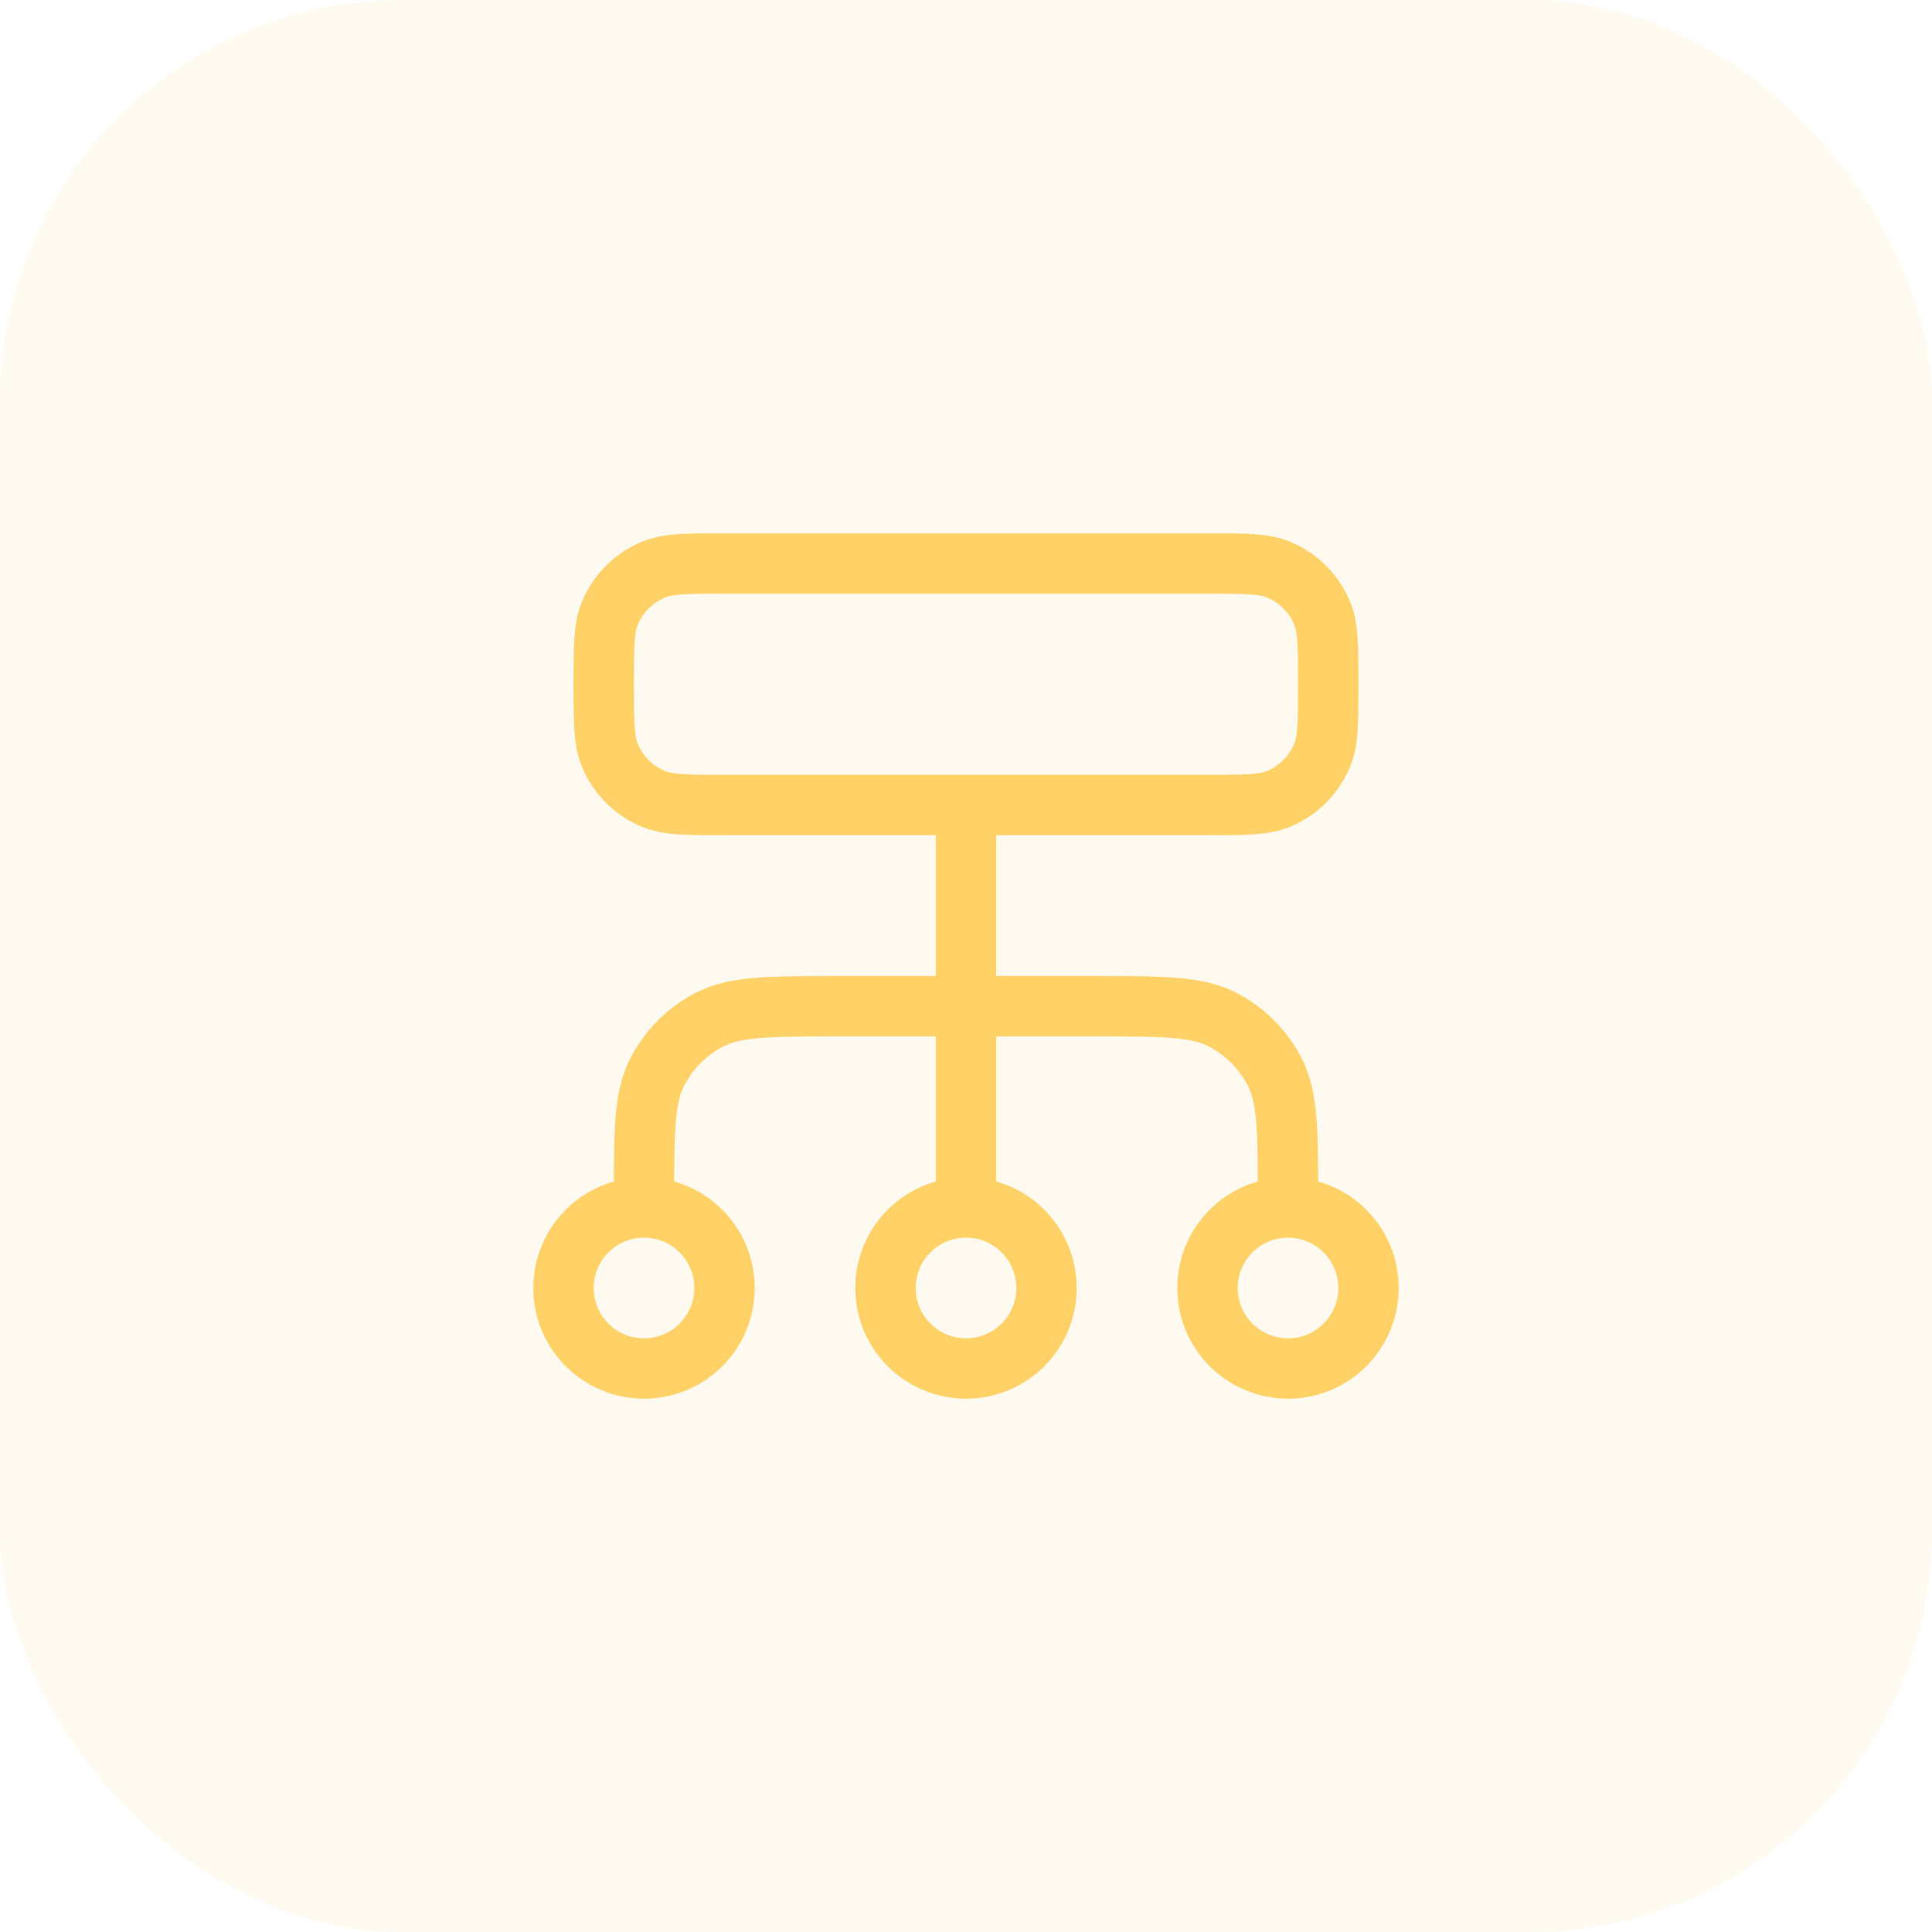
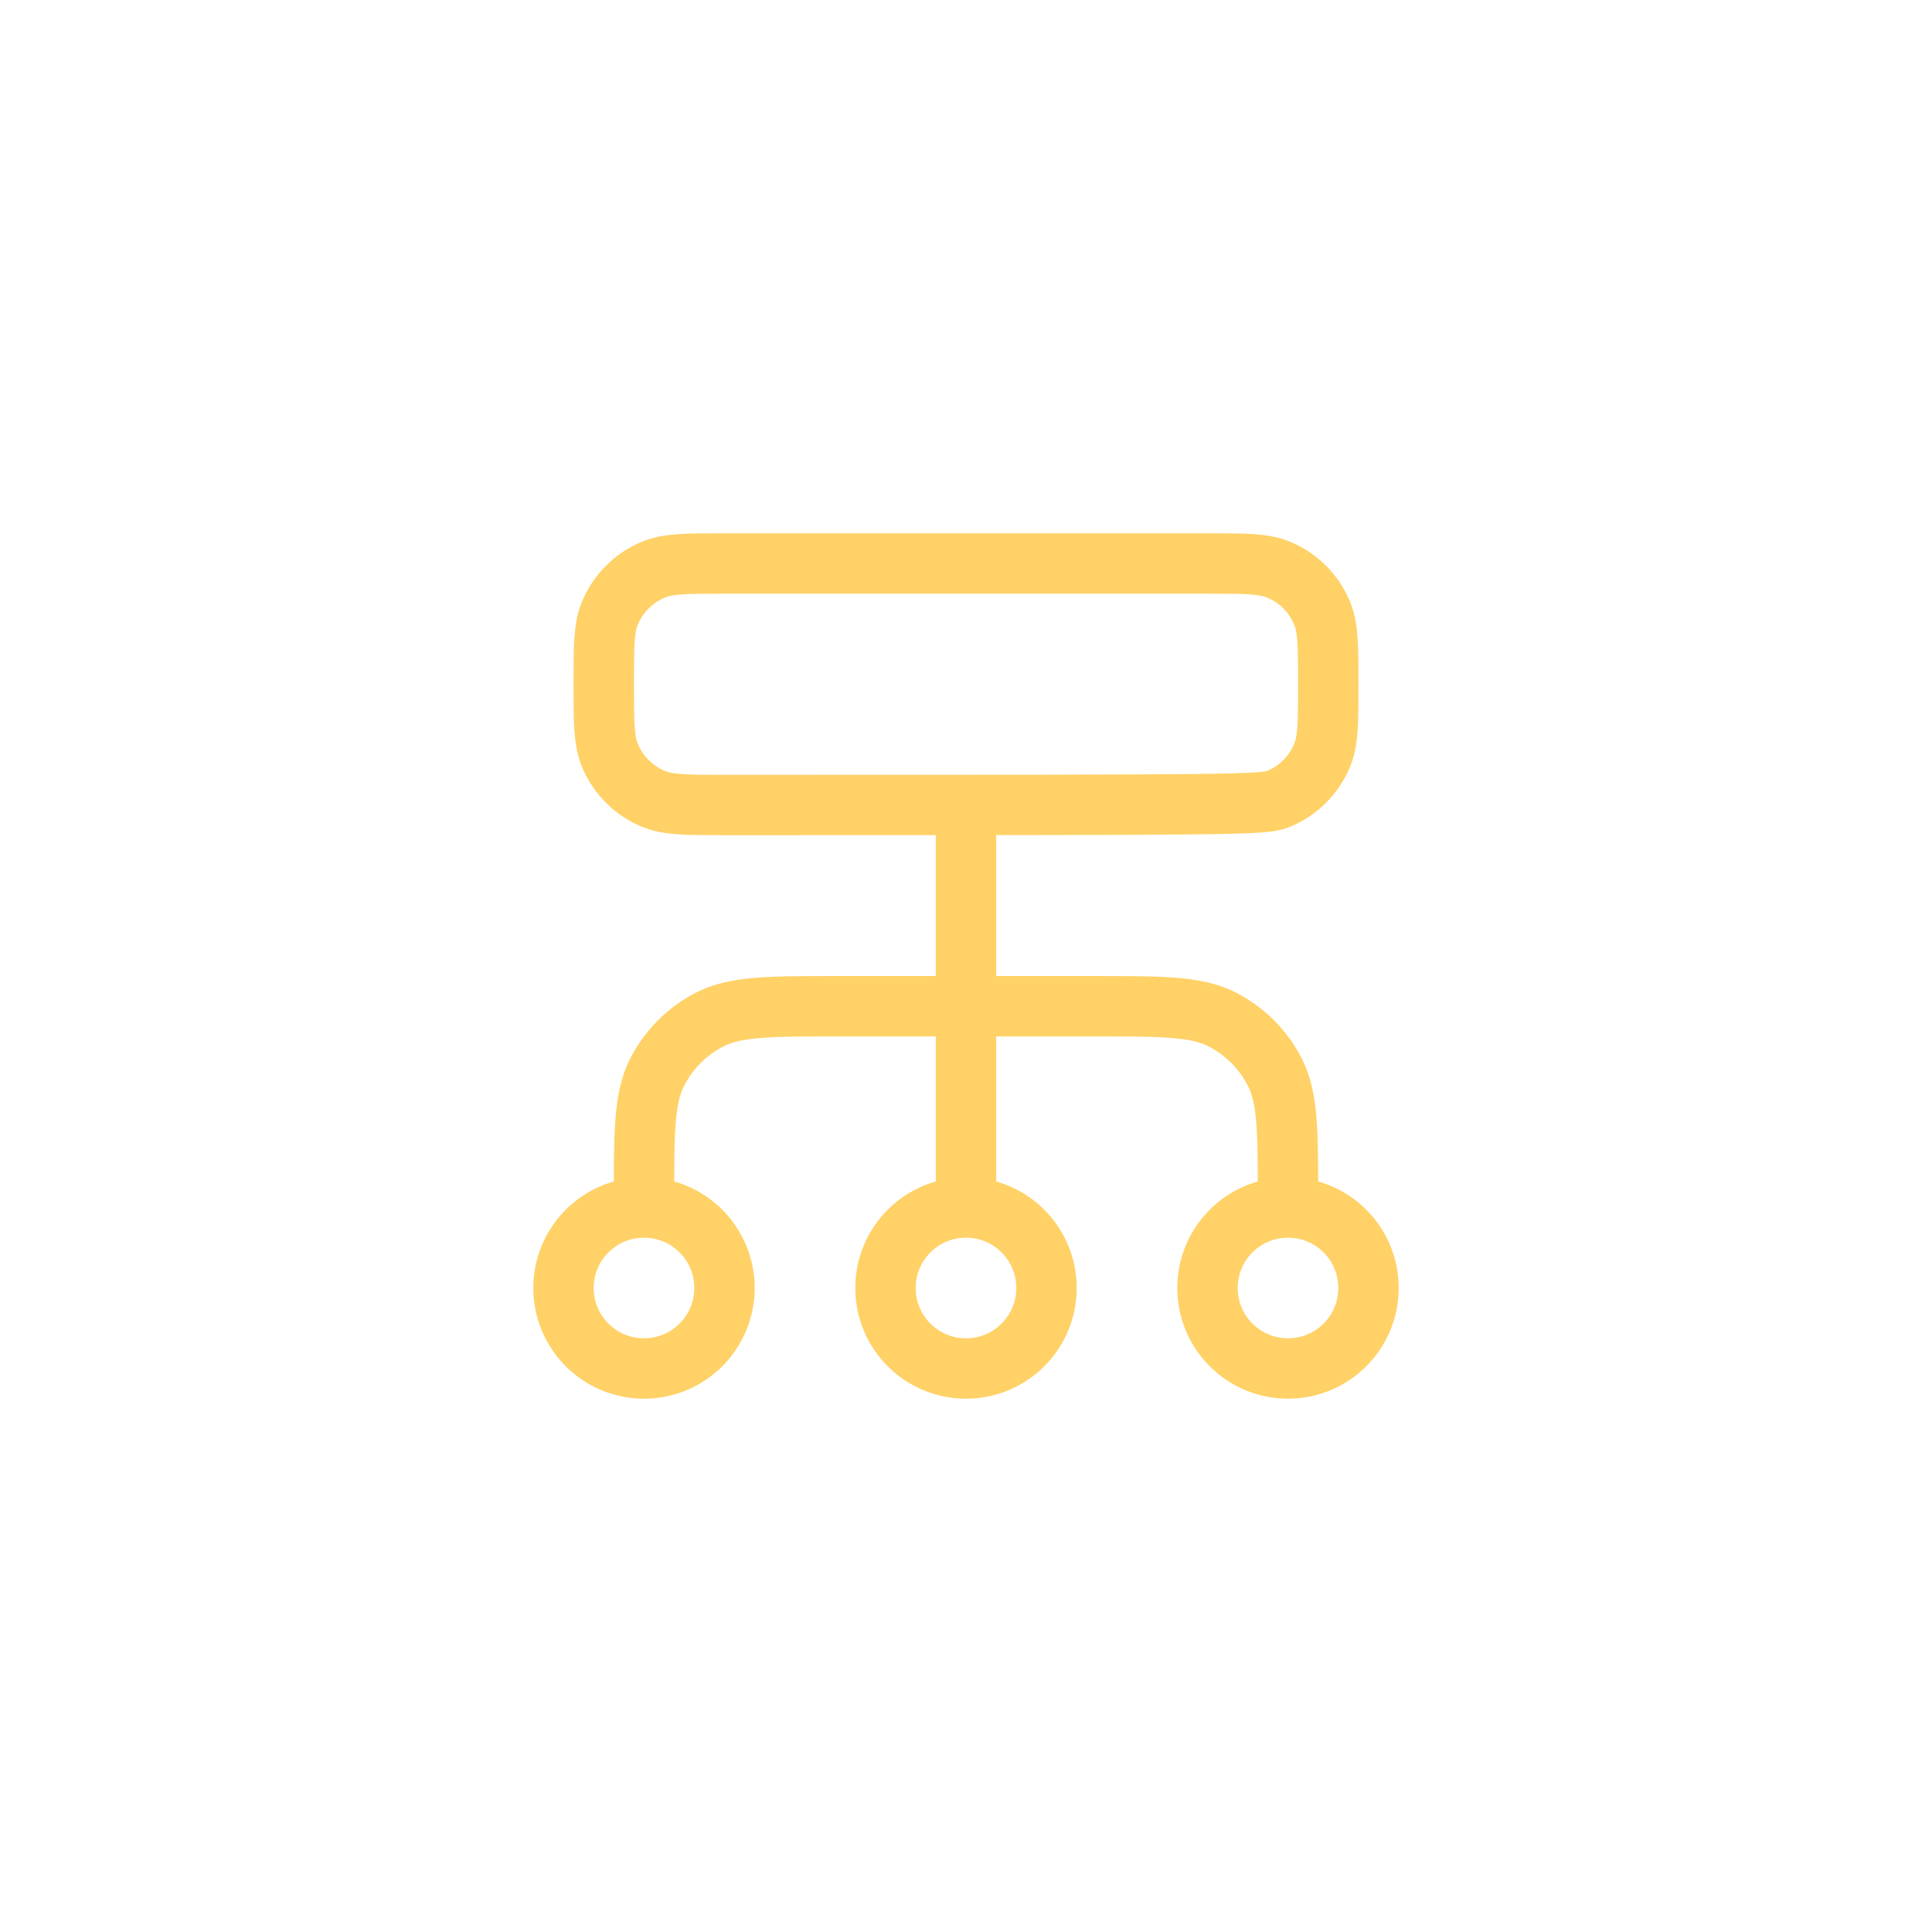
<svg xmlns="http://www.w3.org/2000/svg" width="48" height="48" viewBox="0 0 48 48" fill="none">
-   <rect opacity="0.1" width="48" height="48" rx="10" fill="#FFD166" />
-   <path d="M16 30V29.8C16 28.12 16 27.28 16.327 26.638C16.615 26.073 17.073 25.615 17.638 25.327C18.28 25 19.12 25 20.8 25H27.2C28.88 25 29.72 25 30.362 25.327C30.927 25.615 31.385 26.073 31.673 26.638C32 27.28 32 28.12 32 29.8V30M16 30C14.895 30 14 30.895 14 32C14 33.105 14.895 34 16 34C17.105 34 18 33.105 18 32C18 30.895 17.105 30 16 30ZM32 30C30.895 30 30 30.895 30 32C30 33.105 30.895 34 32 34C33.105 34 34 33.105 34 32C34 30.895 33.105 30 32 30ZM24 30C22.895 30 22 30.895 22 32C22 33.105 22.895 34 24 34C25.105 34 26 33.105 26 32C26 30.895 25.105 30 24 30ZM24 30V20M18 20H30C30.932 20 31.398 20 31.765 19.848C32.255 19.645 32.645 19.255 32.848 18.765C33 18.398 33 17.932 33 17C33 16.068 33 15.602 32.848 15.235C32.645 14.745 32.255 14.355 31.765 14.152C31.398 14 30.932 14 30 14H18C17.068 14 16.602 14 16.235 14.152C15.745 14.355 15.355 14.745 15.152 15.235C15 15.602 15 16.068 15 17C15 17.932 15 18.398 15.152 18.765C15.355 19.255 15.745 19.645 16.235 19.848C16.602 20 17.068 20 18 20Z" stroke="#FFD166" stroke-width="1.5" stroke-linecap="round" stroke-linejoin="round" />
+   <path d="M16 30V29.8C16 28.12 16 27.28 16.327 26.638C16.615 26.073 17.073 25.615 17.638 25.327C18.28 25 19.12 25 20.8 25H27.2C28.88 25 29.72 25 30.362 25.327C30.927 25.615 31.385 26.073 31.673 26.638C32 27.28 32 28.12 32 29.8V30M16 30C14.895 30 14 30.895 14 32C14 33.105 14.895 34 16 34C17.105 34 18 33.105 18 32C18 30.895 17.105 30 16 30ZM32 30C30.895 30 30 30.895 30 32C30 33.105 30.895 34 32 34C33.105 34 34 33.105 34 32C34 30.895 33.105 30 32 30ZM24 30C22.895 30 22 30.895 22 32C22 33.105 22.895 34 24 34C25.105 34 26 33.105 26 32C26 30.895 25.105 30 24 30ZM24 30V20M18 20C30.932 20 31.398 20 31.765 19.848C32.255 19.645 32.645 19.255 32.848 18.765C33 18.398 33 17.932 33 17C33 16.068 33 15.602 32.848 15.235C32.645 14.745 32.255 14.355 31.765 14.152C31.398 14 30.932 14 30 14H18C17.068 14 16.602 14 16.235 14.152C15.745 14.355 15.355 14.745 15.152 15.235C15 15.602 15 16.068 15 17C15 17.932 15 18.398 15.152 18.765C15.355 19.255 15.745 19.645 16.235 19.848C16.602 20 17.068 20 18 20Z" stroke="#FFD166" stroke-width="1.5" stroke-linecap="round" stroke-linejoin="round" />
</svg>